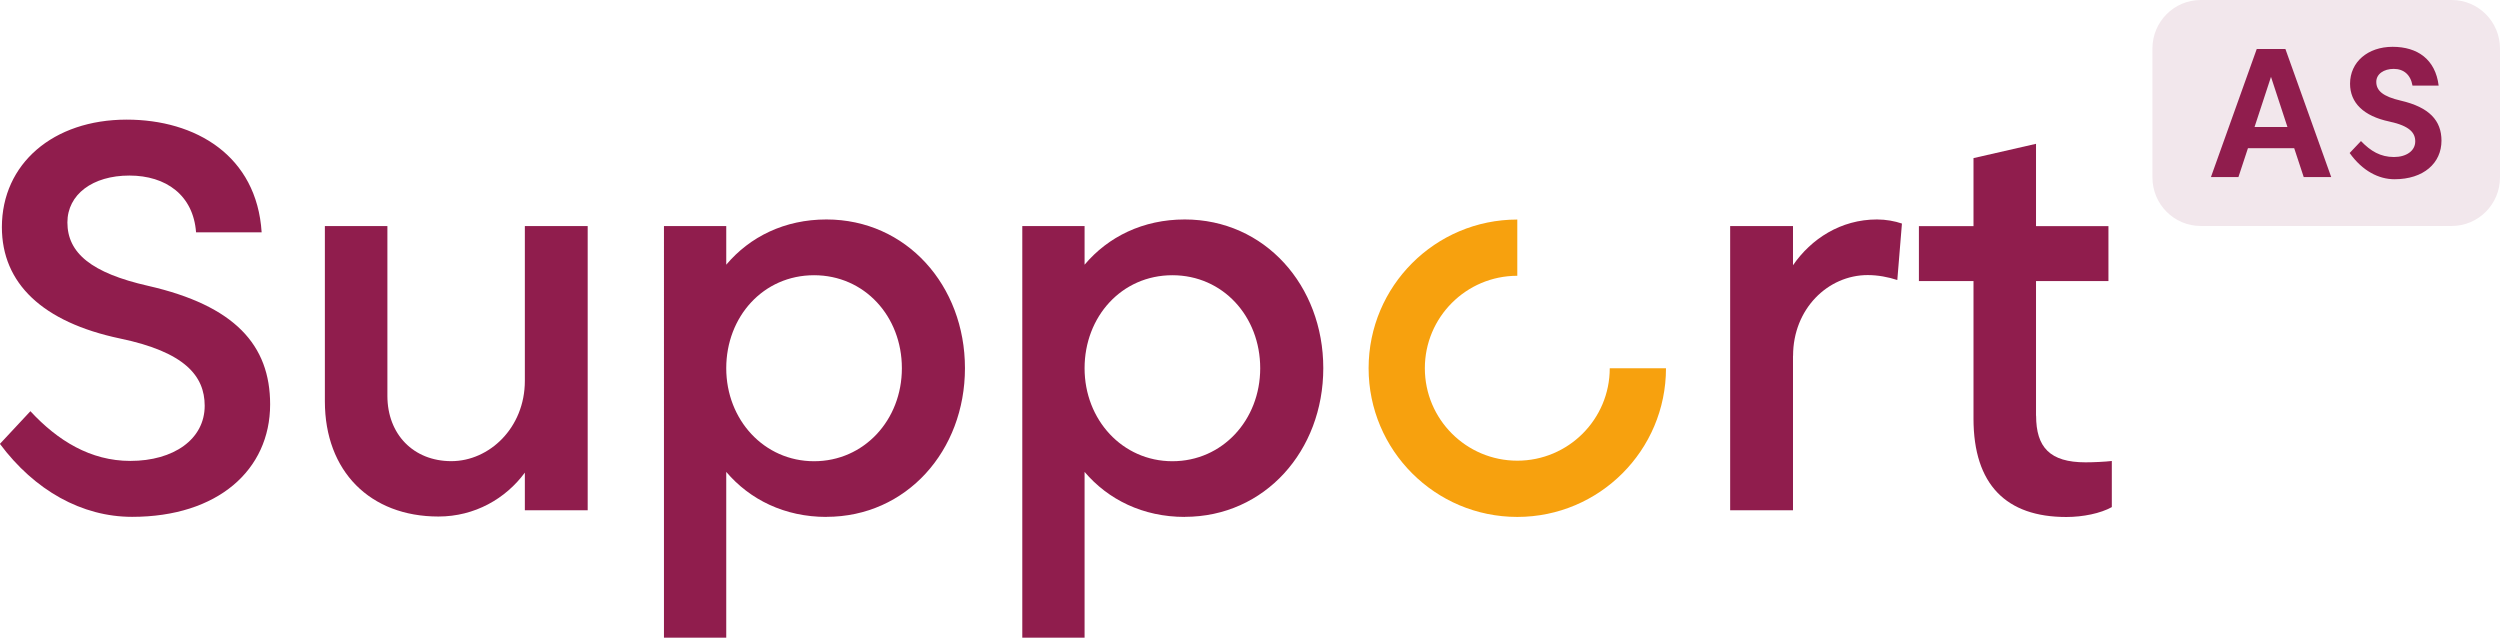
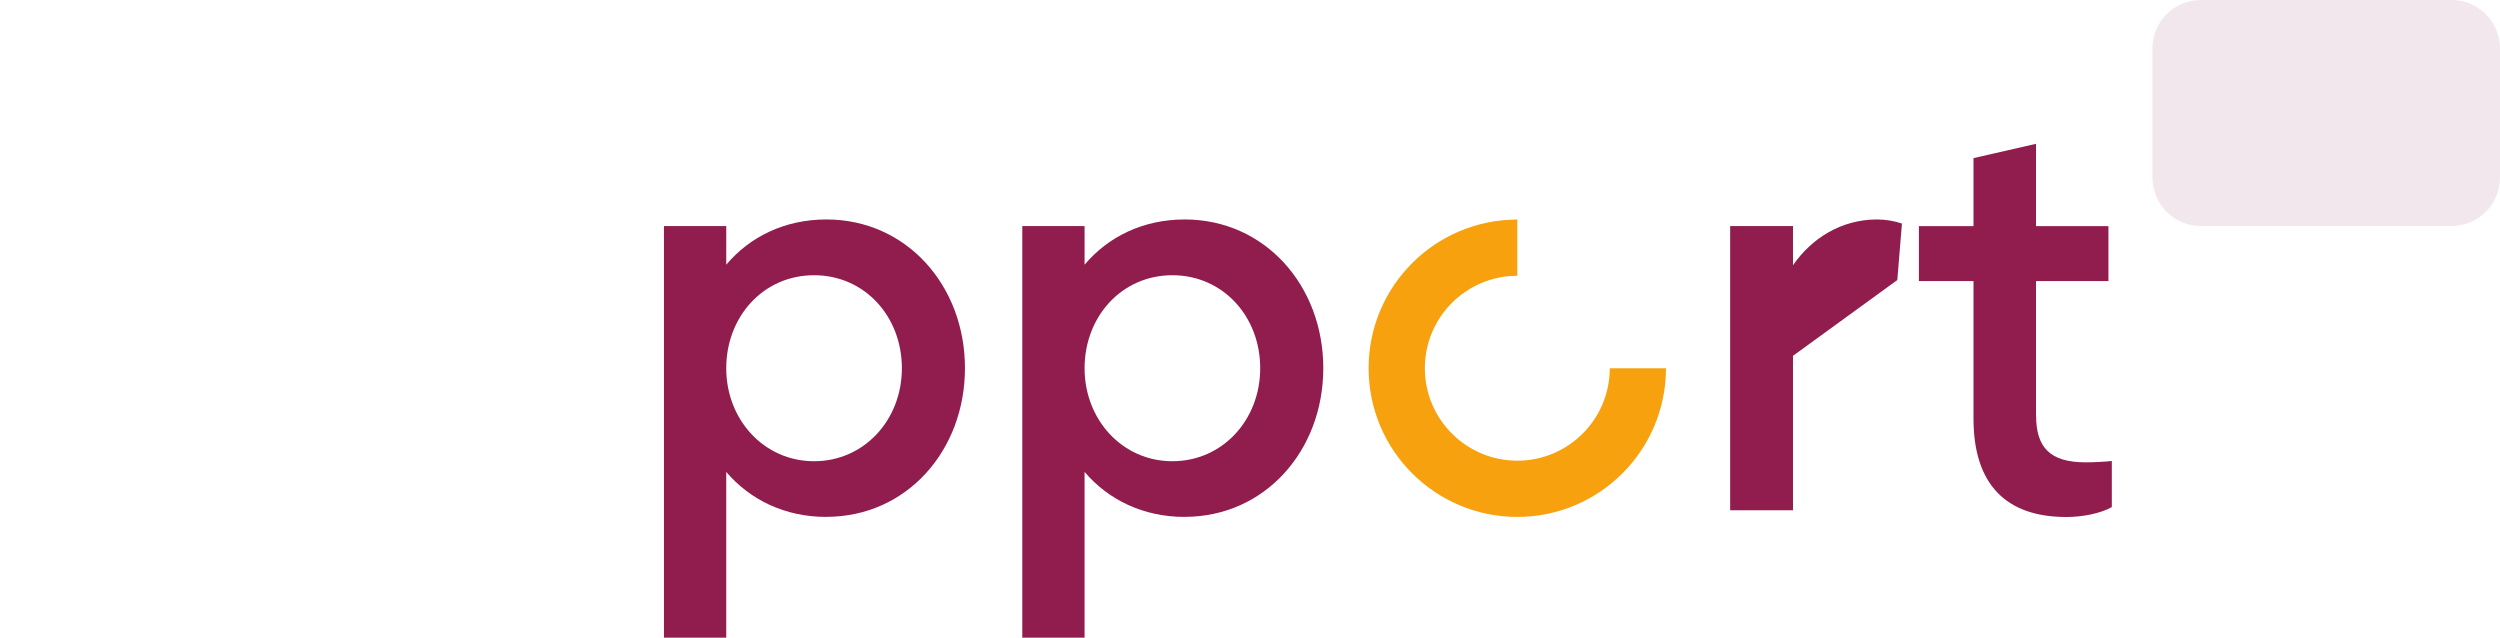
<svg xmlns="http://www.w3.org/2000/svg" id="Laag_2" viewBox="0 0 318.28 81.17">
  <defs>
    <style>.cls-1{fill:#f7a10e;}.cls-2{fill:#f2e7ec;}.cls-3{fill:#901d4d;}.cls-4{isolation:isolate;}</style>
  </defs>
  <g id="Laag_1-2">
    <g>
-       <path class="cls-3" d="m3.88,52.36c3.46,3.74,7.65,6.32,12.71,6.32,5.52,0,9.47-2.76,9.47-7.02,0-3.81-2.55-6.85-10.76-8.56C5.38,41.01.24,36.05.24,28.92c0-8.07,6.53-13.69,15.89-13.69,8.77,0,16.56,4.58,17.18,14.35h-8.35c-.35-4.72-3.81-7.23-8.49-7.23s-7.89,2.41-7.89,5.97c0,3.88,3.04,6.43,10.27,8.07,11.04,2.52,15.54,7.54,15.54,15.09,0,8.35-6.67,14.32-17.57,14.32-6.39,0-12.4-3.35-16.83-9.29l3.88-4.16Z" />
-       <path class="cls-3" d="m41.36,51.1v-22.32h7.96v21.62c0,4.89,3.32,8.31,8.14,8.31s9.36-4.23,9.36-10.23v-19.7h8v36.18h-8v-4.79c-2.44,3.32-6.39,5.59-11,5.59-8.7,0-14.46-5.76-14.46-14.67Z" />
      <path class="cls-3" d="m105.21,65.81c-5.31,0-9.75-2.2-12.75-5.73v21.1h-7.93V28.78h7.93v4.92c3-3.56,7.44-5.76,12.75-5.76,10.2,0,17.64,8.42,17.64,18.93s-7.44,18.93-17.64,18.93Zm-1.57-30.77c-6.46,0-11.18,5.27-11.18,11.84s4.82,11.84,11.18,11.84,11.18-5.24,11.18-11.84-4.75-11.84-11.18-11.84Z" />
      <path class="cls-3" d="m150.83,65.81c-5.31,0-9.75-2.2-12.75-5.73v21.1h-7.93V28.78h7.93v4.92c3-3.56,7.44-5.76,12.75-5.76,10.2,0,17.64,8.42,17.64,18.93s-7.44,18.93-17.64,18.93Zm-1.57-30.77c-6.46,0-11.18,5.27-11.18,11.84s4.82,11.84,11.18,11.84,11.18-5.24,11.18-11.84-4.75-11.84-11.18-11.84Z" />
-       <path class="cls-3" d="m228.27,45.3v19.66h-8V28.78h8v4.99c2.3-3.35,6.08-5.83,10.69-5.83,1.15,0,2.27.21,3.18.52l-.59,7.19c-1.15-.38-2.48-.63-3.77-.63-5.06,0-9.5,4.3-9.5,10.27Z" />
+       <path class="cls-3" d="m228.27,45.3v19.66h-8V28.78h8v4.99c2.3-3.35,6.08-5.83,10.69-5.83,1.15,0,2.27.21,3.18.52l-.59,7.19Z" />
      <path class="cls-3" d="m259.22,52.92c0,4.02,1.75,5.94,6.29,5.94,1.05,0,2.48-.07,3.35-.17v5.87c-1.43.8-3.67,1.26-5.8,1.26-7.61,0-11.81-4.09-11.81-12.54v-17.5h-6.95v-6.99h6.95v-8.66l7.96-1.82v10.48h9.22v6.99h-9.22v17.15Z" />
      <g>
        <path id="Rectangle_477" class="cls-2" d="m280.18,0h31.95c3.4,0,6.15,2.77,6.15,6.18v16.41c0,3.41-2.75,6.18-6.15,6.18h-31.95c-3.4,0-6.15-2.77-6.15-6.18V6.18c0-3.41,2.75-6.18,6.15-6.18Z" />
        <g class="cls-4">
-           <path class="cls-3" d="m290.96,6.24l5.83,16.3h-3.5l-1.21-3.67h-5.89l-1.21,3.67h-3.5l5.83-16.3h3.66Zm-1.83,3.53l-2.1,6.4h4.19l-2.1-6.4Z" />
-           <path class="cls-3" d="m300.58,17.96c1.23,1.28,2.49,2.03,4.2,2.03,1.57,0,2.71-.78,2.71-1.99,0-1.08-.69-1.97-3.31-2.53-3.26-.69-4.99-2.38-4.99-4.81,0-2.76,2.25-4.7,5.42-4.7s5.45,1.6,5.86,4.94h-3.33c-.24-1.39-1.12-2.13-2.39-2.13s-2.22.66-2.22,1.65c0,1.11.82,1.86,3.11,2.39,3.64.84,5.19,2.54,5.19,5.1,0,2.85-2.27,4.91-5.98,4.91-2,0-4.08-1.05-5.71-3.34l1.43-1.51Z" />
-         </g>
+           </g>
      </g>
      <path class="cls-1" d="m193.17,58.65c-6.5,0-11.77-5.27-11.77-11.77s5.27-11.77,11.77-11.77v-7.16c-10.45,0-18.93,8.48-18.93,18.93s8.48,18.93,18.93,18.93,18.93-8.48,18.93-18.93h-7.16c0,6.5-5.27,11.77-11.77,11.77Z" />
    </g>
  </g>
</svg>